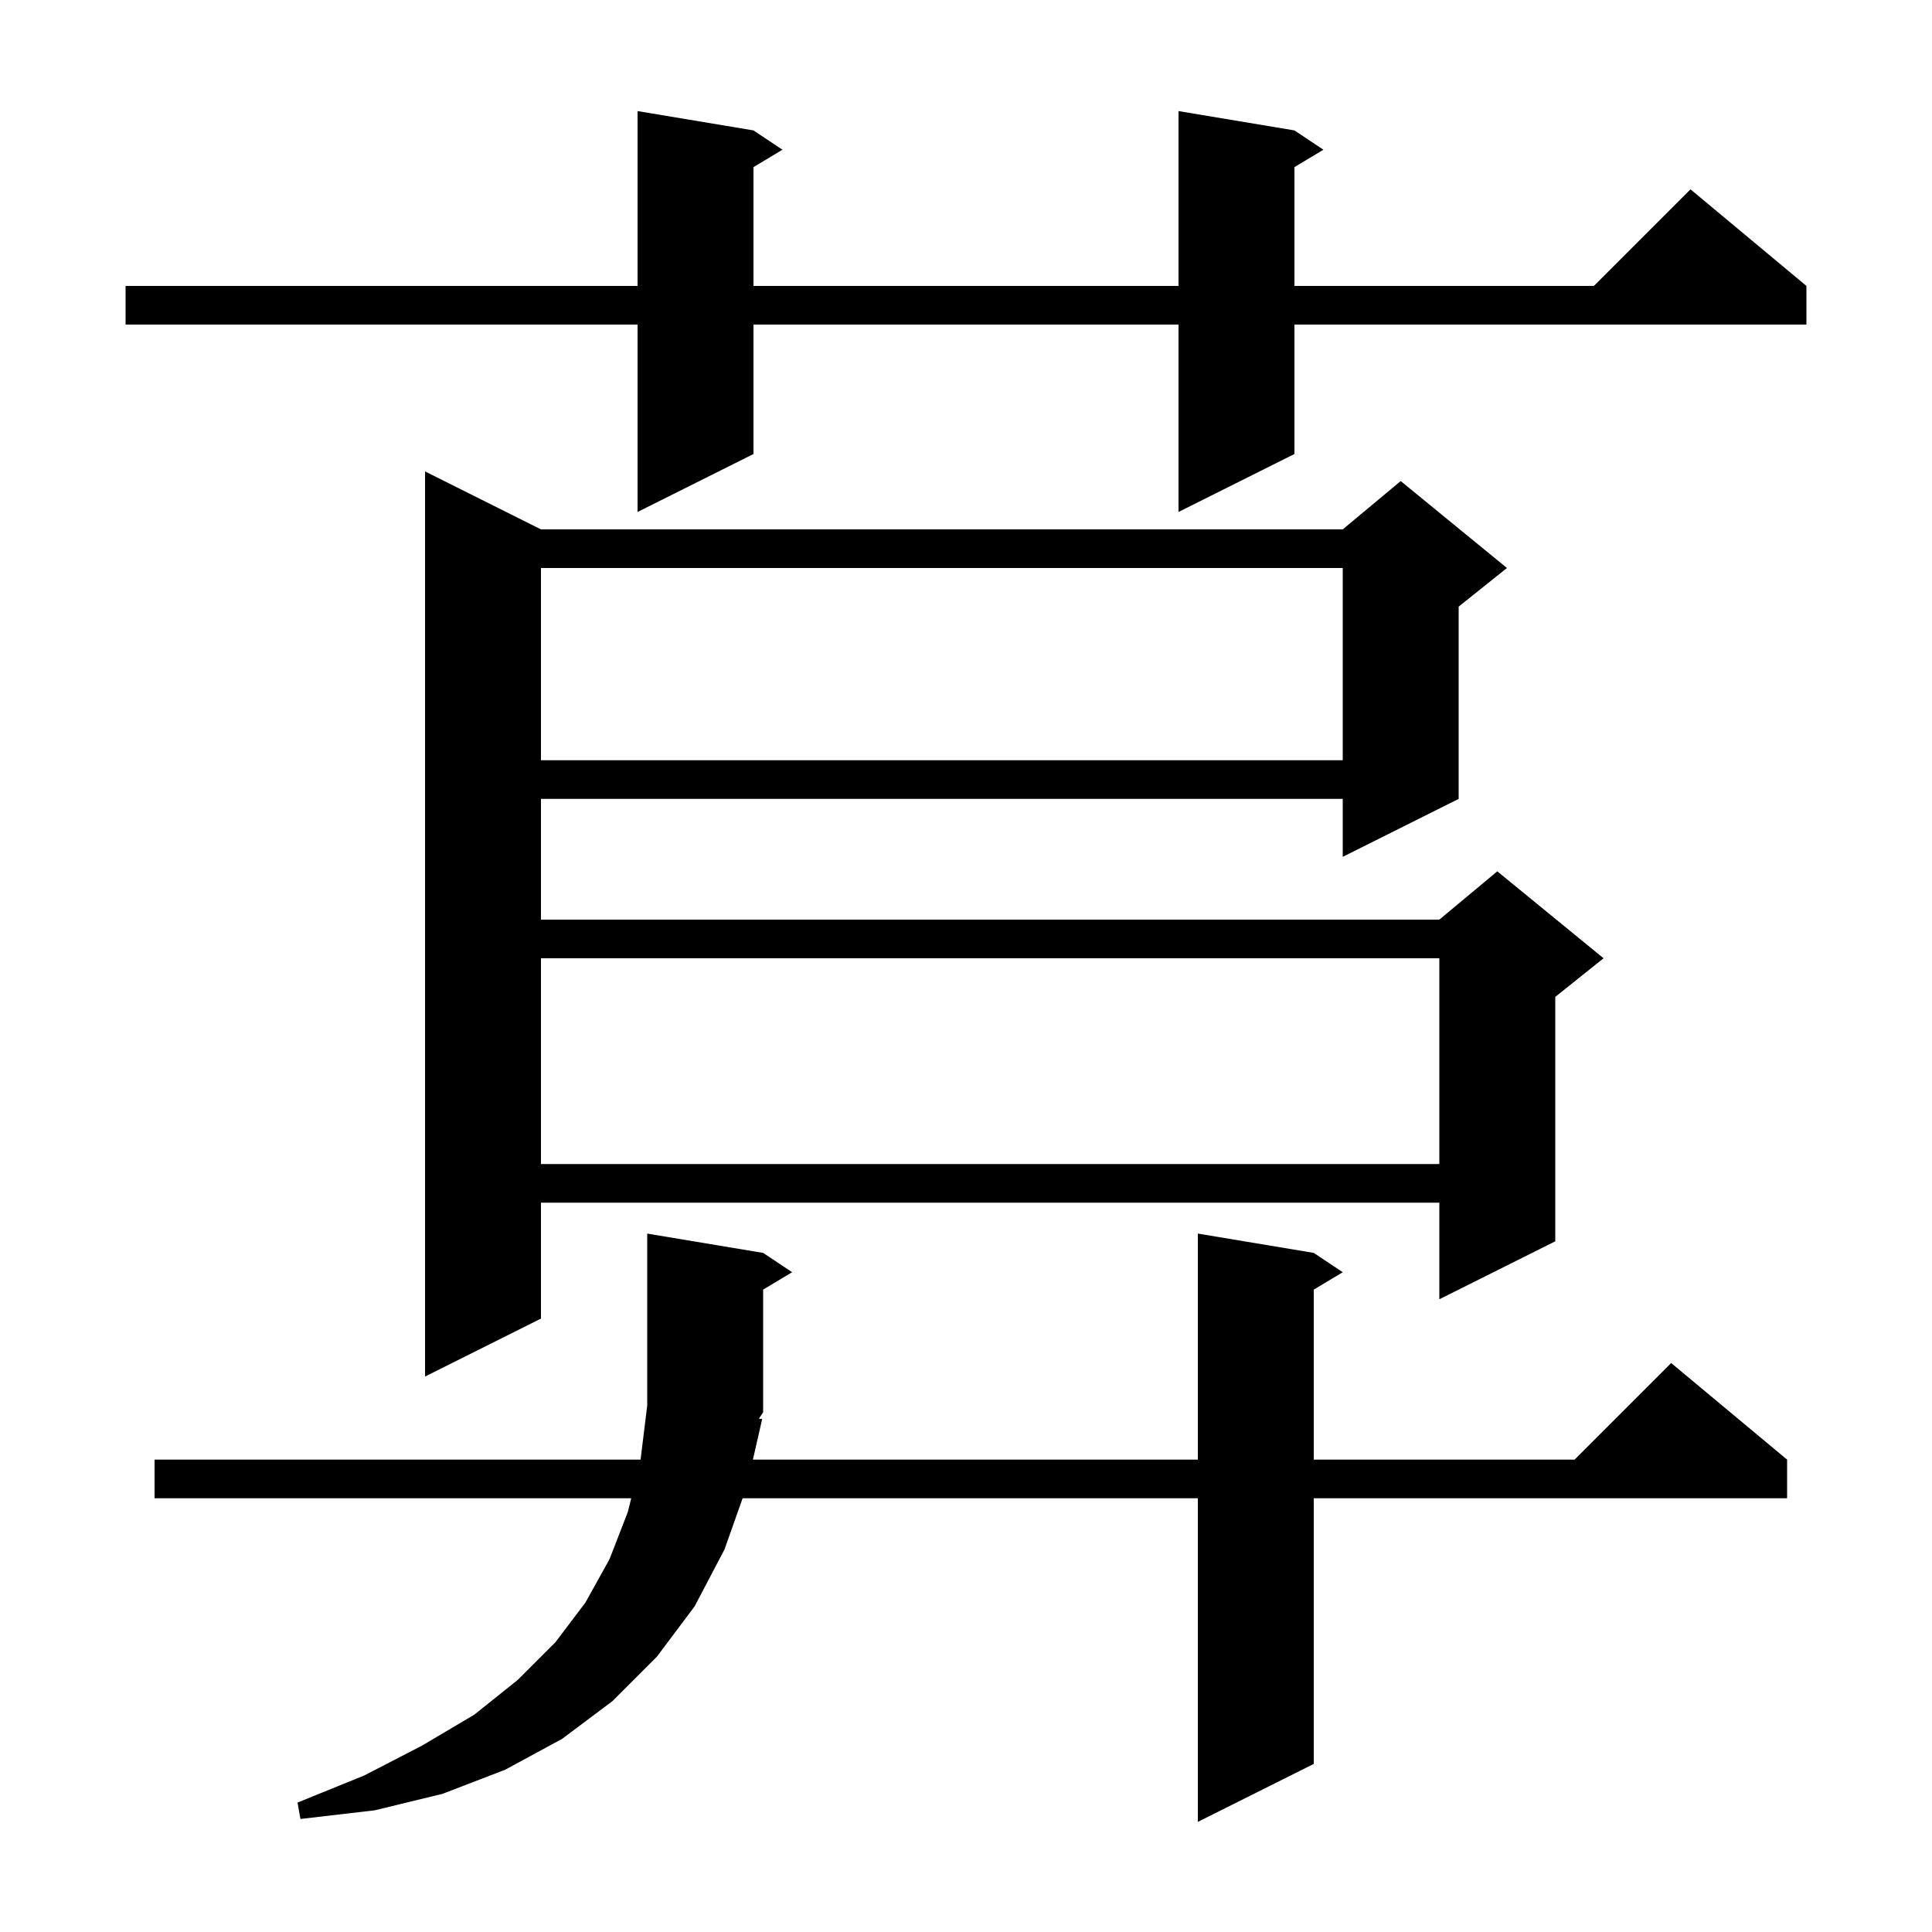
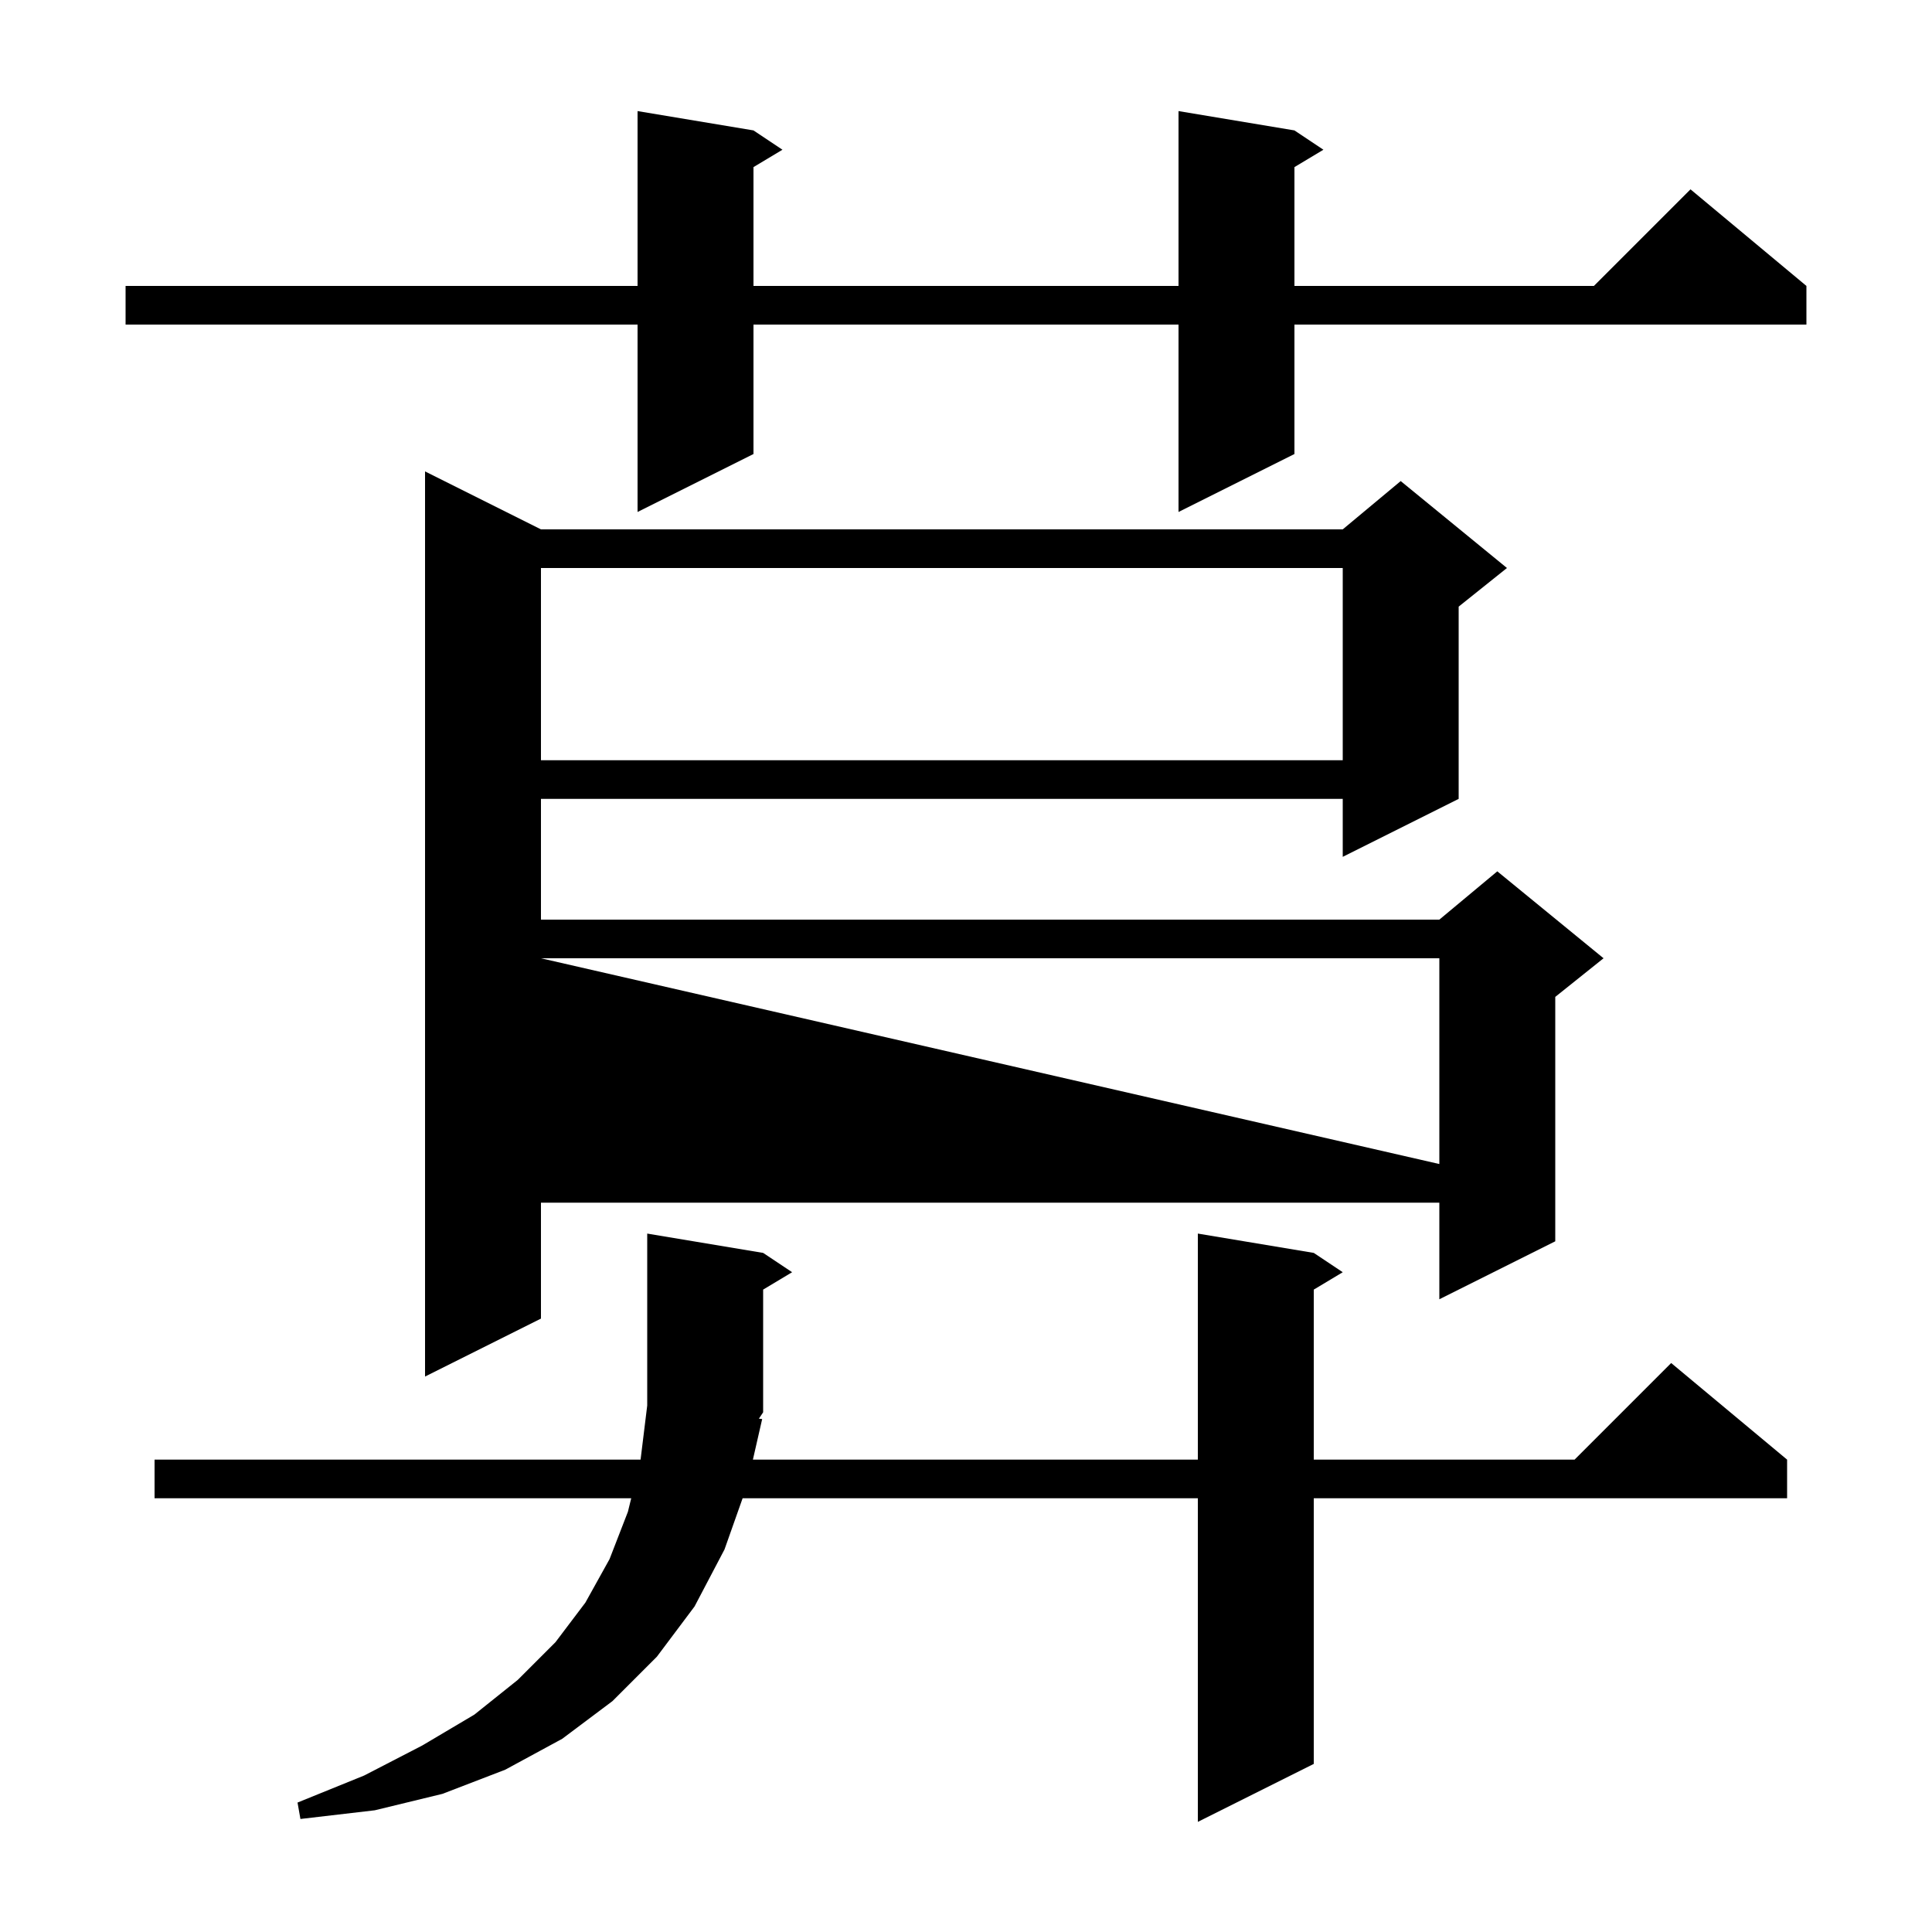
<svg xmlns="http://www.w3.org/2000/svg" version="1.1" baseProfile="full" viewBox="0 0 200 200" width="200" height="200">
  <g fill="currentColor">
-     <path d="M 78.9 146.9 L 77.94 151.1 L 124.0 151.1 L 124.0 127.7 L 136.0 129.7 L 139.0 131.7 L 136.0 133.5 L 136.0 151.1 L 163.0 151.1 L 173.0 141.1 L 185.0 151.1 L 185.0 155.1 L 136.0 155.1 L 136.0 182.6 L 124.0 188.6 L 124.0 155.1 L 76.875 155.1 L 75.0 160.4 L 71.9 166.3 L 68.0 171.5 L 63.4 176.1 L 58.2 180.0 L 52.3 183.2 L 45.8 185.7 L 38.8 187.4 L 31.1 188.3 L 30.8 186.6 L 37.7 183.8 L 43.7 180.7 L 49.1 177.5 L 53.6 173.9 L 57.5 170.0 L 60.6 165.9 L 63.1 161.4 L 65.0 156.5 L 65.343 155.1 L 16.0 155.1 L 16.0 151.1 L 66.312 151.1 L 67.0 145.5 L 67.0 127.7 L 79.0 129.7 L 82.0 131.7 L 79.0 133.5 L 79.0 146.2 L 78.56 146.86 Z M 56.0 54.8 L 139.0 54.8 L 145.0 49.8 L 156.0 58.8 L 151.0 62.8 L 151.0 82.7 L 139.0 88.7 L 139.0 82.7 L 56.0 82.7 L 56.0 95.2 L 149.0 95.2 L 155.0 90.2 L 166.0 99.2 L 161.0 103.2 L 161.0 128.5 L 149.0 134.5 L 149.0 124.5 L 56.0 124.5 L 56.0 136.5 L 44.0 142.5 L 44.0 48.8 Z M 56.0 99.2 L 56.0 120.5 L 149.0 120.5 L 149.0 99.2 Z M 56.0 58.8 L 56.0 78.7 L 139.0 78.7 L 139.0 58.8 Z M 134.0 13.5 L 137.0 15.5 L 134.0 17.3 L 134.0 29.6 L 165.0 29.6 L 175.0 19.6 L 187.0 29.6 L 187.0 33.6 L 134.0 33.6 L 134.0 47.0 L 122.0 53.0 L 122.0 33.6 L 78.0 33.6 L 78.0 47.0 L 66.0 53.0 L 66.0 33.6 L 13.0 33.6 L 13.0 29.6 L 66.0 29.6 L 66.0 11.5 L 78.0 13.5 L 81.0 15.5 L 78.0 17.3 L 78.0 29.6 L 122.0 29.6 L 122.0 11.5 Z " />
+     <path d="M 78.9 146.9 L 77.94 151.1 L 124.0 151.1 L 124.0 127.7 L 136.0 129.7 L 139.0 131.7 L 136.0 133.5 L 136.0 151.1 L 163.0 151.1 L 173.0 141.1 L 185.0 151.1 L 185.0 155.1 L 136.0 155.1 L 136.0 182.6 L 124.0 188.6 L 124.0 155.1 L 76.875 155.1 L 75.0 160.4 L 71.9 166.3 L 68.0 171.5 L 63.4 176.1 L 58.2 180.0 L 52.3 183.2 L 45.8 185.7 L 38.8 187.4 L 31.1 188.3 L 30.8 186.6 L 37.7 183.8 L 43.7 180.7 L 49.1 177.5 L 53.6 173.9 L 57.5 170.0 L 60.6 165.9 L 63.1 161.4 L 65.0 156.5 L 65.343 155.1 L 16.0 155.1 L 16.0 151.1 L 66.312 151.1 L 67.0 145.5 L 67.0 127.7 L 79.0 129.7 L 82.0 131.7 L 79.0 133.5 L 79.0 146.2 L 78.56 146.86 Z M 56.0 54.8 L 139.0 54.8 L 145.0 49.8 L 156.0 58.8 L 151.0 62.8 L 151.0 82.7 L 139.0 88.7 L 139.0 82.7 L 56.0 82.7 L 56.0 95.2 L 149.0 95.2 L 155.0 90.2 L 166.0 99.2 L 161.0 103.2 L 161.0 128.5 L 149.0 134.5 L 149.0 124.5 L 56.0 124.5 L 56.0 136.5 L 44.0 142.5 L 44.0 48.8 Z M 56.0 99.2 L 149.0 120.5 L 149.0 99.2 Z M 56.0 58.8 L 56.0 78.7 L 139.0 78.7 L 139.0 58.8 Z M 134.0 13.5 L 137.0 15.5 L 134.0 17.3 L 134.0 29.6 L 165.0 29.6 L 175.0 19.6 L 187.0 29.6 L 187.0 33.6 L 134.0 33.6 L 134.0 47.0 L 122.0 53.0 L 122.0 33.6 L 78.0 33.6 L 78.0 47.0 L 66.0 53.0 L 66.0 33.6 L 13.0 33.6 L 13.0 29.6 L 66.0 29.6 L 66.0 11.5 L 78.0 13.5 L 81.0 15.5 L 78.0 17.3 L 78.0 29.6 L 122.0 29.6 L 122.0 11.5 Z " />
  </g>
</svg>